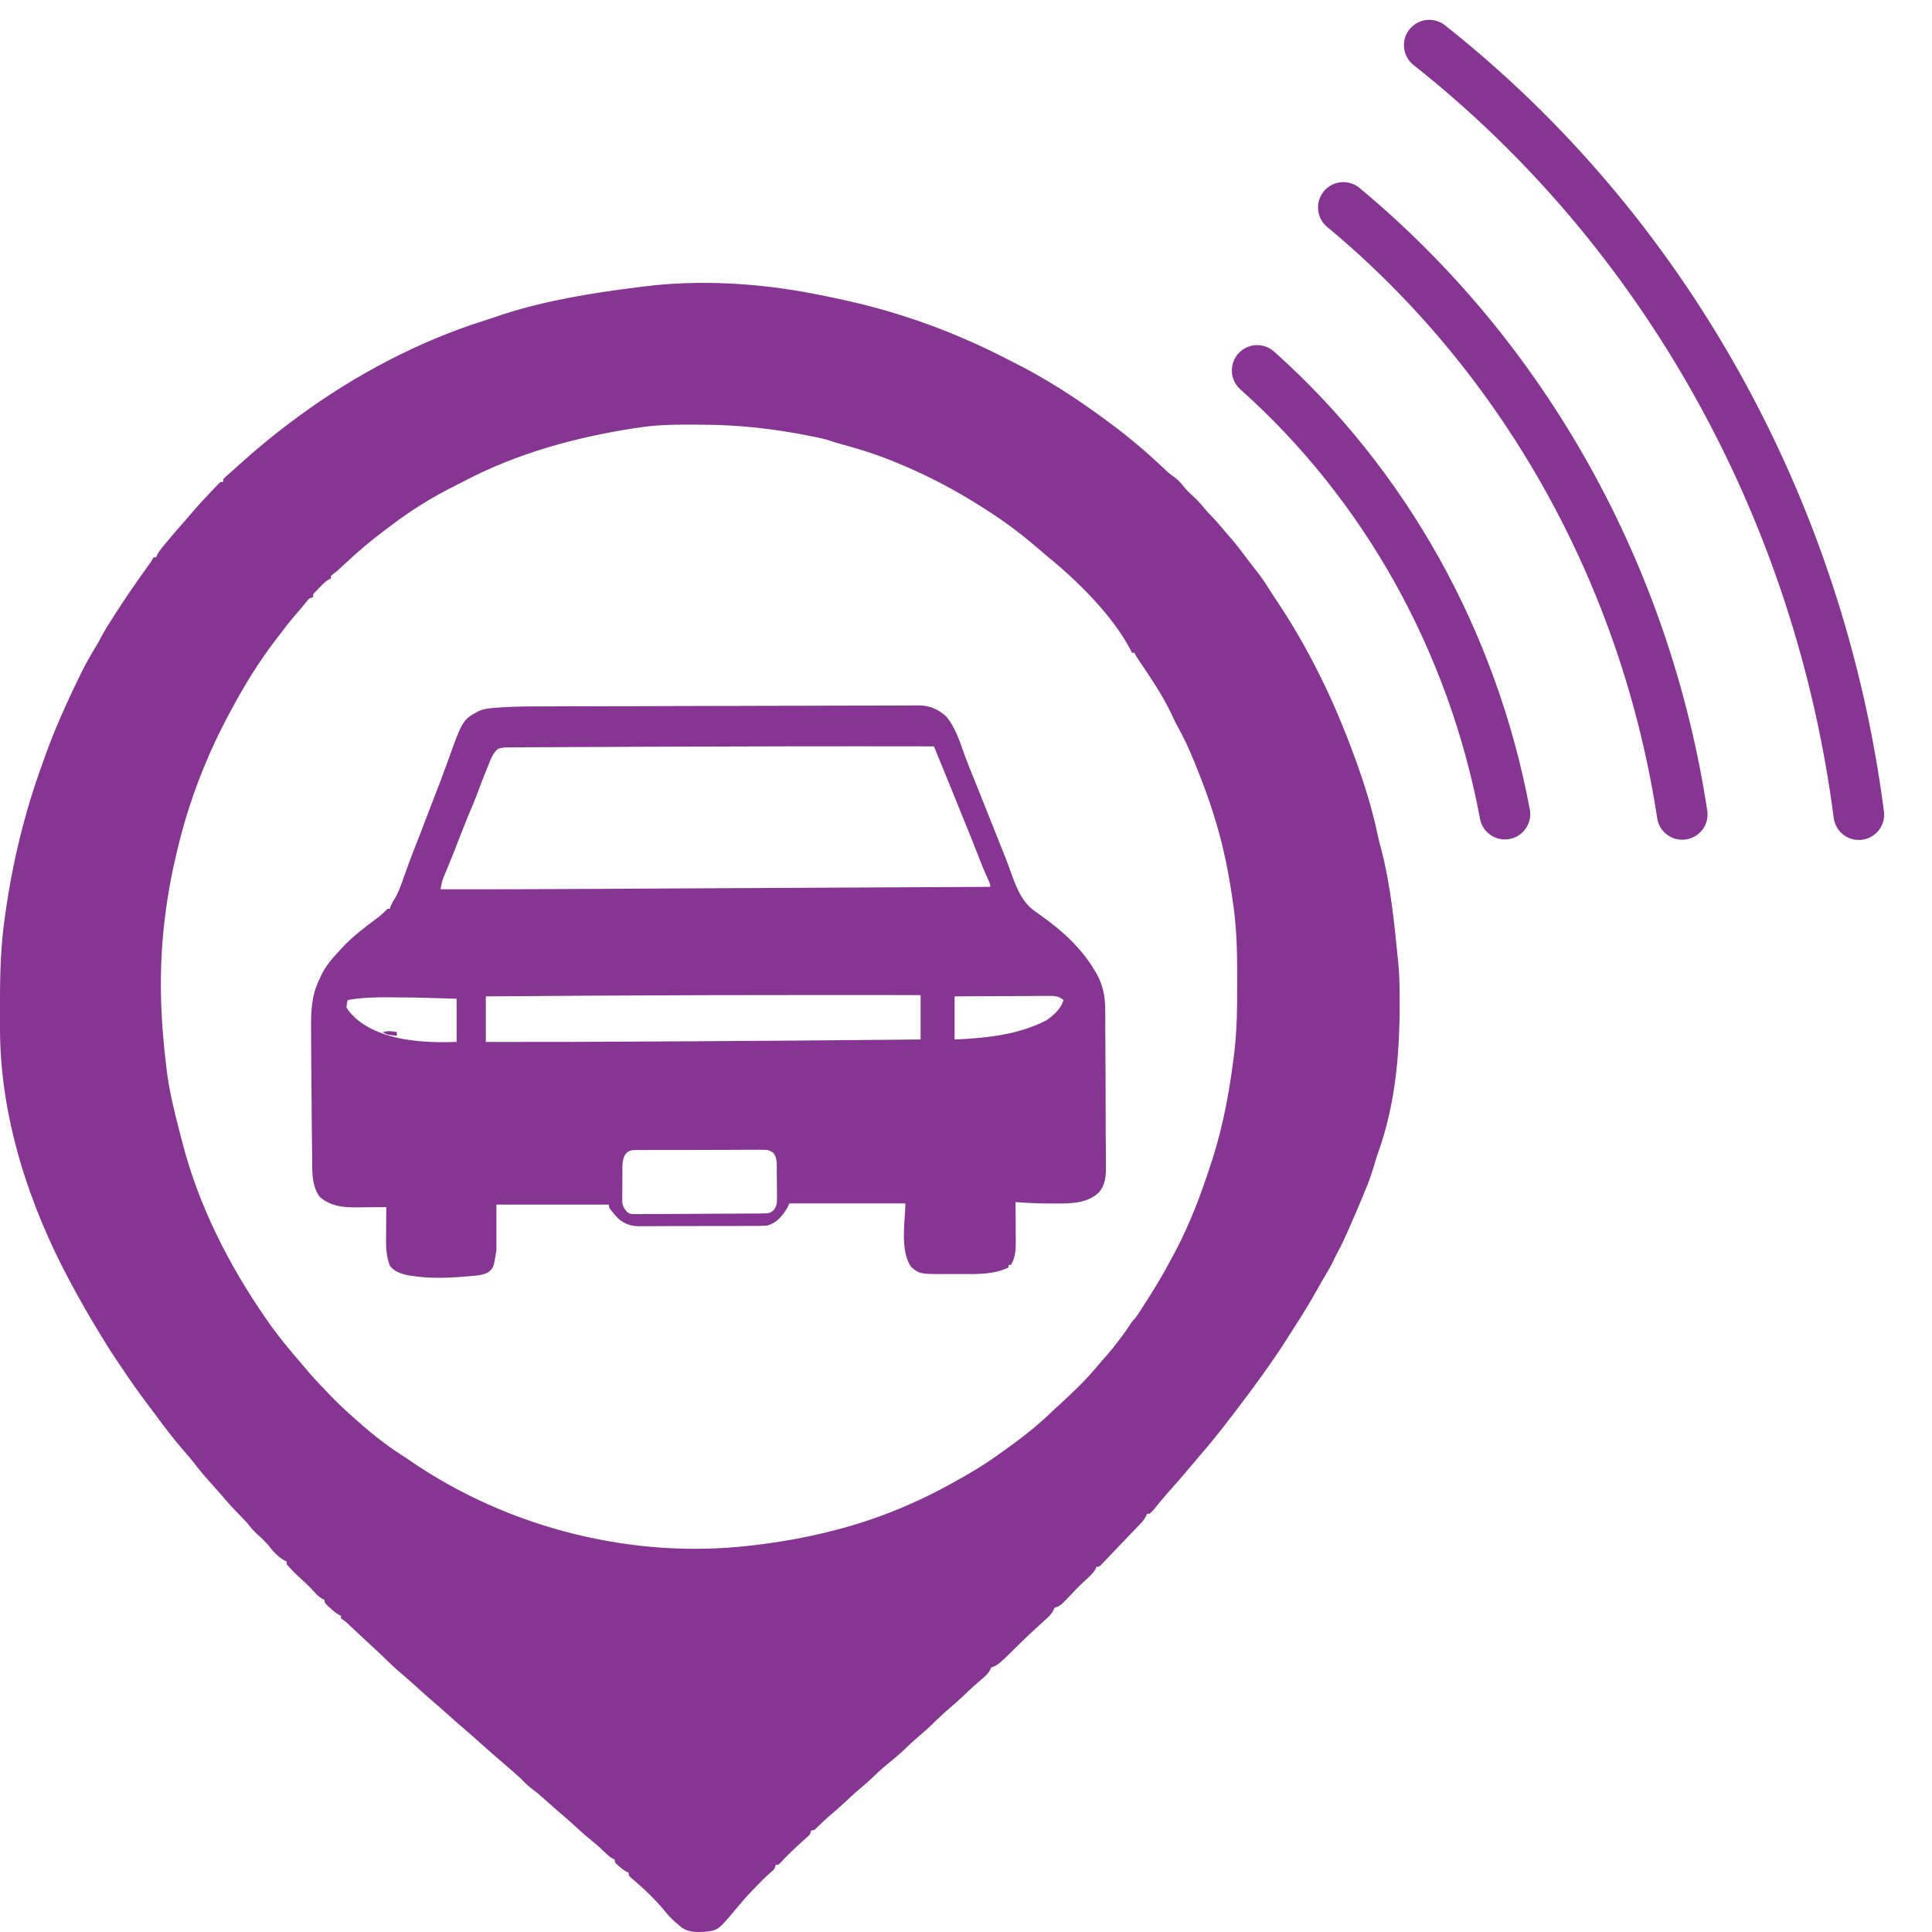
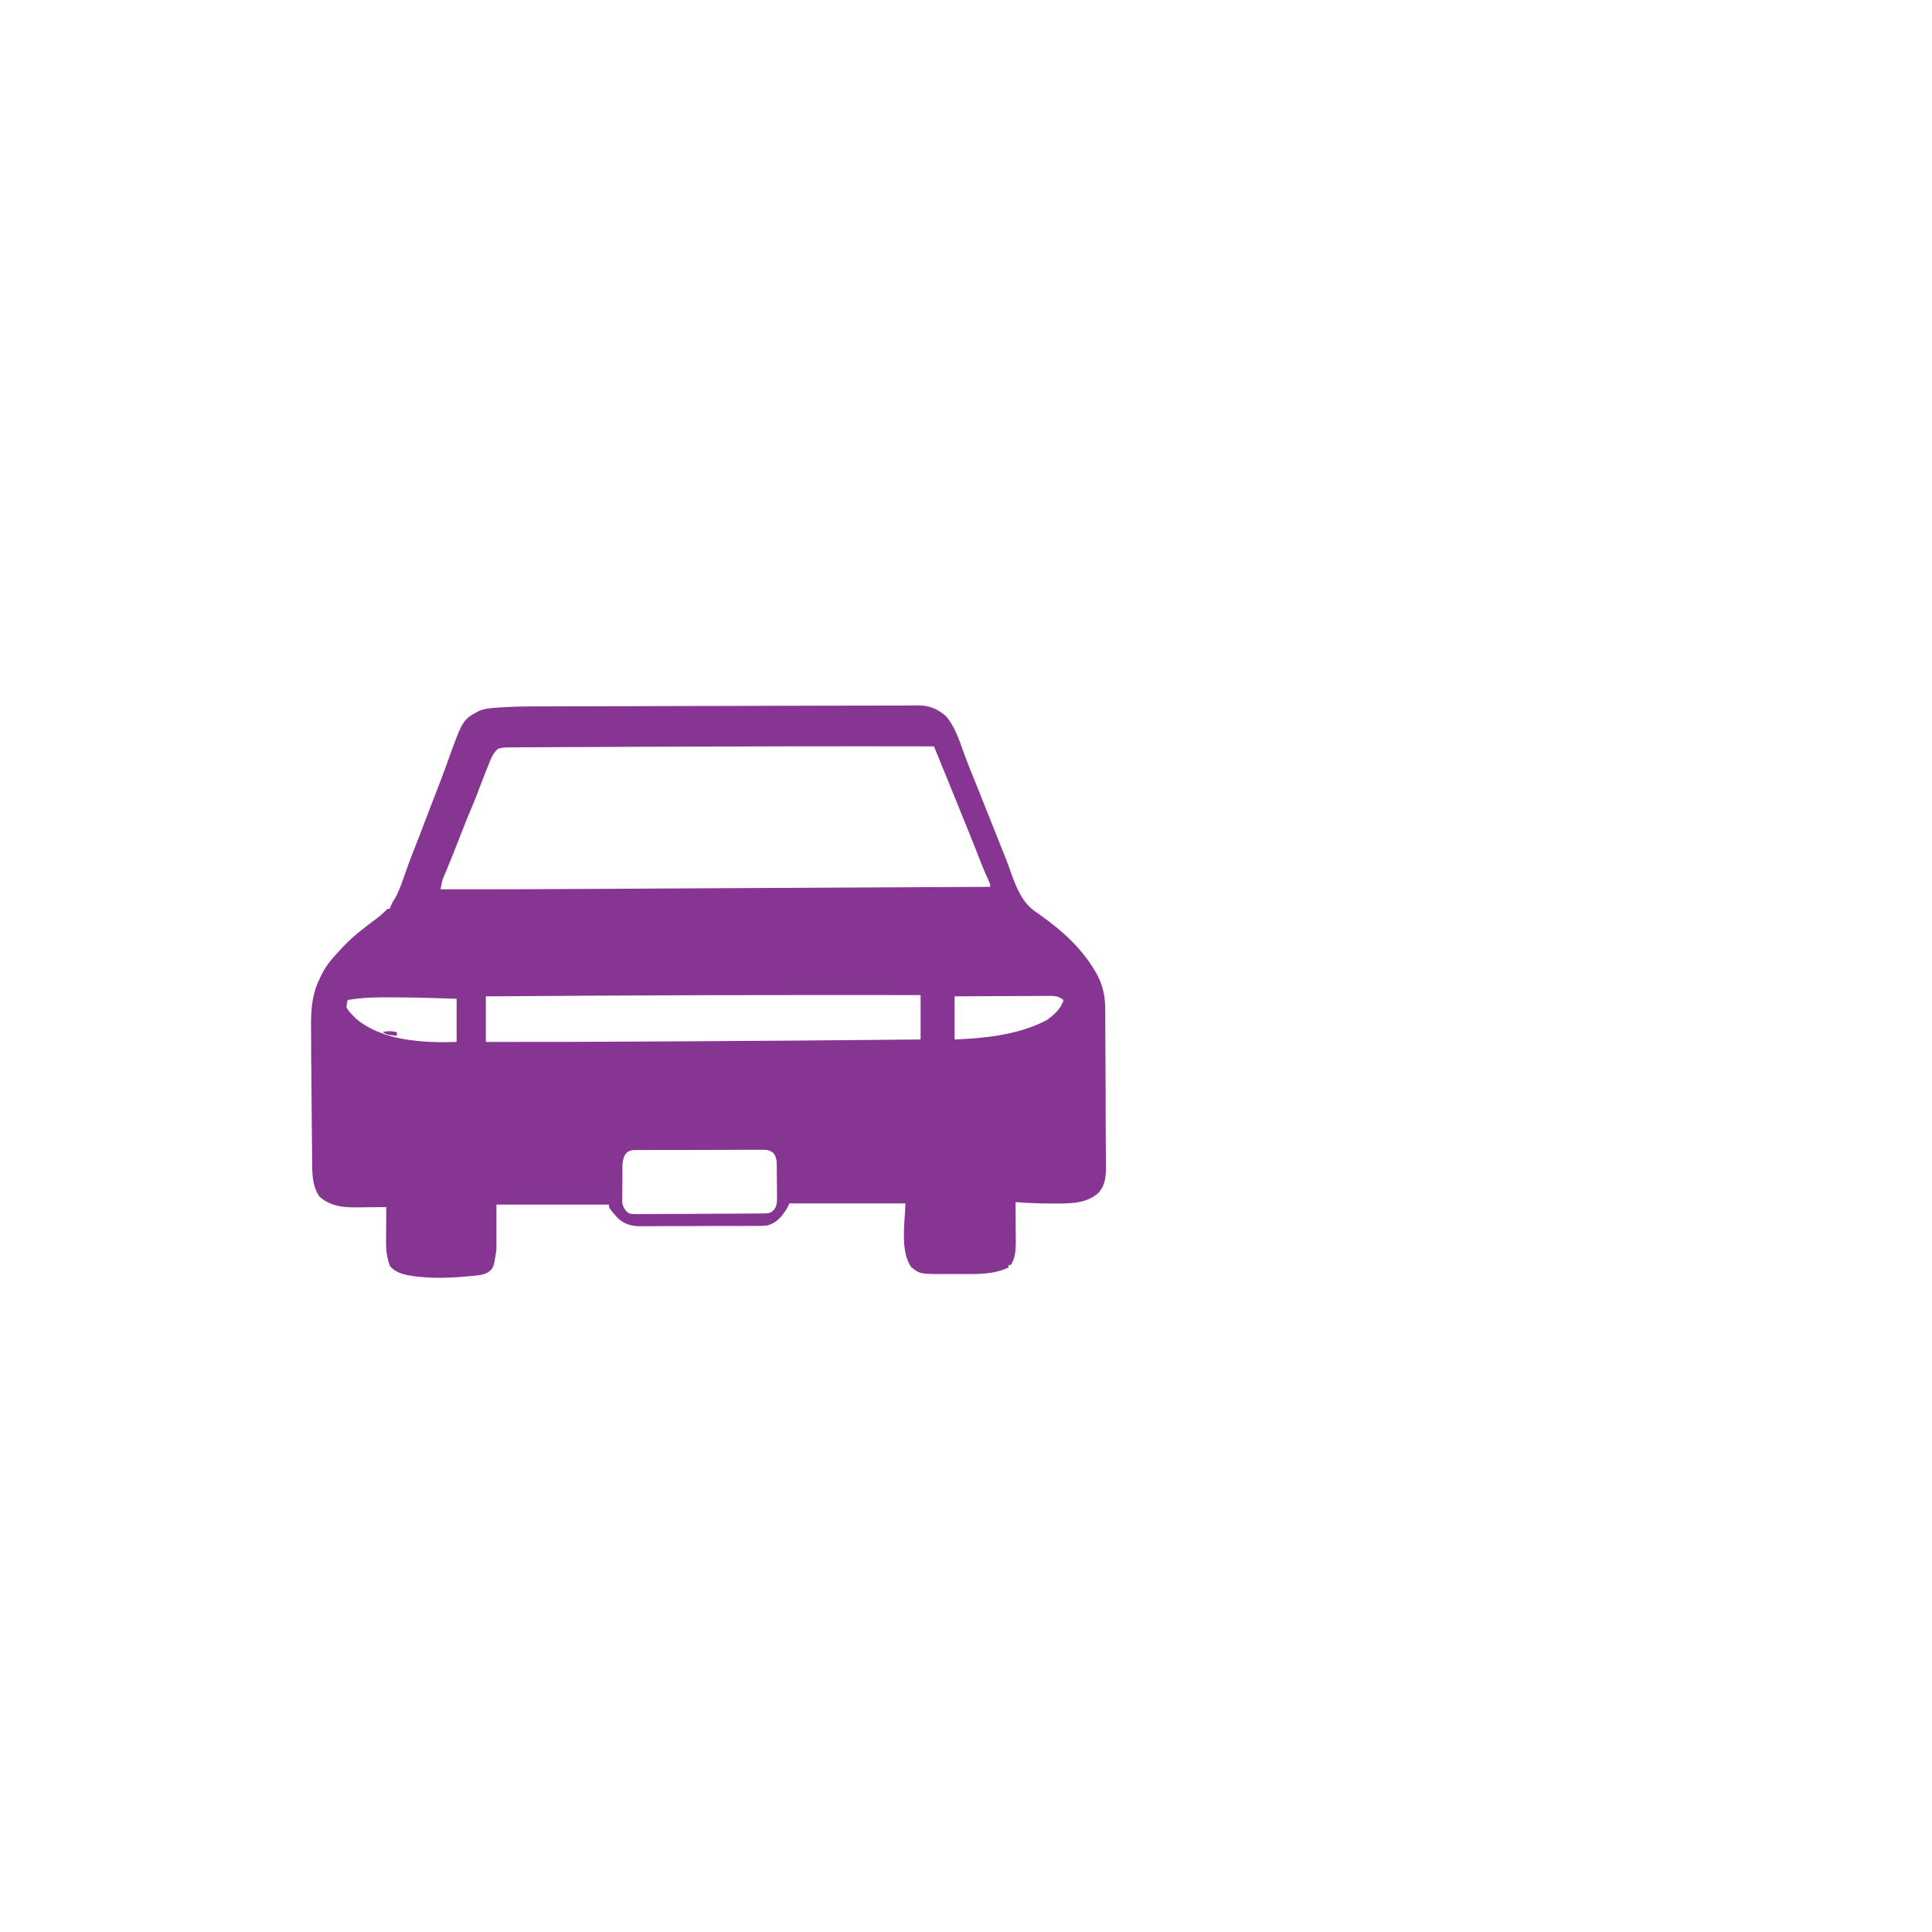
<svg xmlns="http://www.w3.org/2000/svg" width="32" height="32" viewBox="0 0 32 32" fill="none">
  <path fill-rule="evenodd" clip-rule="evenodd" d="M15.121 11.684L15.079 11.685C15.028 11.685 14.976 11.686 14.925 11.686C14.879 11.686 14.833 11.686 14.788 11.686L14.675 11.686L14.461 11.687L14.323 11.687C13.735 11.688 13.147 11.69 12.559 11.691C12.463 11.692 12.367 11.692 12.27 11.692L12.212 11.692C11.902 11.693 11.591 11.694 11.281 11.694L11.279 11.694C10.958 11.695 10.636 11.696 10.315 11.697L10.118 11.697C9.986 11.697 9.854 11.698 9.722 11.698C9.586 11.698 9.449 11.699 9.313 11.699C9.234 11.699 9.155 11.7 9.076 11.7L9.03 11.7C8.777 11.7 8.524 11.7 8.271 11.718L8.21 11.723C8.113 11.73 8.022 11.737 7.931 11.777C7.664 11.92 7.664 11.92 7.412 12.621L7.412 12.621C7.343 12.814 7.27 13.006 7.195 13.197C7.142 13.335 7.088 13.473 7.036 13.611L7.029 13.629L7.029 13.629C7 13.706 6.971 13.784 6.941 13.861L6.919 13.915L6.876 14.025C6.837 14.125 6.798 14.225 6.761 14.326L6.758 14.335L6.736 14.398L6.684 14.541L6.68 14.553C6.64 14.667 6.602 14.778 6.54 14.881C6.511 14.926 6.49 14.963 6.47 15.013L6.456 15.053H6.418C6.355 15.12 6.292 15.174 6.22 15.227C6.024 15.373 5.83 15.52 5.663 15.702L5.622 15.747C5.502 15.876 5.393 15.998 5.317 16.162L5.292 16.217C5.159 16.484 5.15 16.747 5.152 17.043L5.153 17.16C5.153 17.305 5.154 17.449 5.155 17.594L5.157 17.738C5.158 17.997 5.161 18.256 5.163 18.516L5.165 18.701L5.168 19.002C5.169 19.039 5.169 19.077 5.169 19.114C5.17 19.167 5.17 19.22 5.171 19.273L5.171 19.322C5.173 19.498 5.189 19.686 5.299 19.827C5.508 20.005 5.749 20.001 6.004 19.997C6.038 19.997 6.071 19.997 6.104 19.996C6.181 19.996 6.259 19.995 6.336 19.994L6.398 19.993C6.397 20.077 6.397 20.161 6.396 20.245L6.396 20.349C6.395 20.399 6.395 20.45 6.395 20.5C6.394 20.517 6.394 20.533 6.394 20.549V20.549C6.392 20.695 6.407 20.832 6.459 20.969C6.536 21.064 6.654 21.103 6.769 21.124L6.812 21.131C7.117 21.18 7.433 21.168 7.74 21.141L7.795 21.136L7.814 21.134C7.911 21.127 8.005 21.12 8.092 21.069C8.177 20.993 8.177 20.993 8.222 20.707V19.952H10.086C10.086 19.968 10.086 19.979 10.088 19.99C10.094 20.015 10.112 20.036 10.173 20.109L10.173 20.109L10.173 20.109L10.206 20.146L10.237 20.181C10.353 20.279 10.451 20.308 10.597 20.31L10.659 20.309C10.729 20.309 10.799 20.309 10.868 20.309C10.918 20.309 10.968 20.308 11.018 20.308C11.136 20.308 11.253 20.308 11.37 20.308C11.492 20.307 11.614 20.306 11.735 20.306C11.841 20.306 11.947 20.306 12.052 20.306C12.102 20.306 12.153 20.306 12.203 20.306L12.276 20.306L12.277 20.306H12.277H12.277H12.277C12.325 20.306 12.373 20.306 12.42 20.305C12.443 20.305 12.465 20.305 12.486 20.305L12.487 20.305H12.494C12.564 20.305 12.635 20.305 12.706 20.299C12.864 20.256 12.948 20.152 13.036 20.013L13.075 19.932H14.996C14.996 19.993 14.991 20.067 14.985 20.147V20.147V20.147V20.147V20.147C14.966 20.419 14.942 20.767 15.091 20.985L15.091 20.985L15.091 20.985C15.137 21.023 15.169 21.048 15.205 21.066C15.284 21.104 15.381 21.103 15.692 21.102L15.726 21.102C15.771 21.102 15.816 21.101 15.861 21.102C15.891 21.102 15.922 21.102 15.953 21.102L15.953 21.102C16.206 21.104 16.474 21.107 16.704 20.993V20.952H16.743C16.817 20.836 16.825 20.702 16.825 20.565L16.824 20.515C16.824 20.461 16.824 20.407 16.823 20.353L16.823 20.241L16.823 20.24C16.822 20.154 16.822 20.067 16.821 19.981L16.82 19.911C17.009 19.924 17.197 19.934 17.386 19.934C17.409 19.934 17.431 19.934 17.454 19.934L17.477 19.934C17.723 19.935 17.998 19.936 18.194 19.758C18.316 19.621 18.319 19.467 18.318 19.287C18.318 19.262 18.318 19.237 18.317 19.212C18.317 19.145 18.317 19.078 18.316 19.012C18.315 18.923 18.315 18.835 18.314 18.747C18.314 18.482 18.313 18.218 18.312 17.954L18.312 17.953C18.311 17.815 18.31 17.677 18.31 17.539C18.309 17.416 18.309 17.292 18.308 17.169C18.308 17.116 18.308 17.064 18.307 17.012V17.012C18.307 16.938 18.307 16.864 18.307 16.79L18.306 16.722C18.307 16.503 18.265 16.308 18.158 16.118L18.137 16.083C17.912 15.703 17.6 15.42 17.25 15.171L17.215 15.146L17.148 15.098C16.935 14.951 16.841 14.718 16.753 14.476C16.68 14.27 16.68 14.27 16.479 13.769C16.409 13.595 16.34 13.421 16.271 13.247L16.27 13.246L16.226 13.134C16.196 13.059 16.166 12.985 16.136 12.909L16.107 12.839C16.063 12.73 16.019 12.621 15.979 12.511L15.955 12.444C15.884 12.243 15.809 12.03 15.675 11.869C15.549 11.753 15.406 11.689 15.238 11.684C15.199 11.684 15.16 11.684 15.121 11.684ZM15.485 12.399L15.469 12.362C13.811 12.359 12.153 12.362 10.495 12.369C10.329 12.37 10.163 12.371 9.996 12.372C9.79 12.372 9.584 12.373 9.377 12.374L9.058 12.376L8.759 12.377C8.723 12.378 8.686 12.378 8.65 12.378C8.599 12.378 8.549 12.378 8.499 12.379L8.453 12.379L8.445 12.379C8.376 12.379 8.316 12.379 8.249 12.403C8.183 12.459 8.151 12.521 8.118 12.601L8.099 12.648C8.042 12.786 7.988 12.925 7.935 13.065C7.905 13.147 7.874 13.229 7.84 13.31C7.773 13.463 7.711 13.618 7.651 13.773C7.566 13.993 7.48 14.211 7.39 14.428C7.382 14.445 7.375 14.462 7.368 14.479L7.348 14.526C7.32 14.593 7.309 14.657 7.298 14.729C8.212 14.731 9.125 14.727 10.038 14.722L10.692 14.718L11.86 14.712C12.237 14.71 12.615 14.708 12.993 14.706C13.017 14.706 13.041 14.706 13.064 14.706L13.064 14.706L13.418 14.704C14.413 14.699 15.407 14.694 16.401 14.689C16.401 14.648 16.401 14.648 16.38 14.598C16.332 14.491 16.284 14.384 16.242 14.274C16.175 14.101 16.106 13.928 16.037 13.756L16.019 13.713C15.914 13.453 15.809 13.193 15.703 12.934L15.577 12.626L15.566 12.599L15.553 12.567L15.525 12.498L15.485 12.399ZM13.635 16.481H13.697C14.214 16.481 14.731 16.482 15.248 16.482V17.217C13.936 17.231 12.623 17.24 11.31 17.248L10.906 17.25C9.953 17.256 9 17.259 8.047 17.258V16.503C8.56 16.499 9.072 16.496 9.584 16.493C9.603 16.493 9.622 16.492 9.642 16.492L9.643 16.492C10.974 16.484 12.304 16.481 13.635 16.481ZM10.567 19.048L10.508 19.049C10.354 19.049 10.312 19.174 10.309 19.323V19.372C10.309 19.407 10.309 19.441 10.309 19.476C10.309 19.53 10.309 19.584 10.308 19.637C10.307 19.673 10.307 19.708 10.307 19.744V19.794C10.307 19.811 10.306 19.827 10.306 19.843L10.306 19.889C10.306 19.962 10.334 20.015 10.381 20.07C10.399 20.083 10.411 20.092 10.425 20.098C10.451 20.109 10.482 20.11 10.575 20.11C10.597 20.11 10.618 20.11 10.64 20.109C10.712 20.109 10.784 20.109 10.856 20.108C10.921 20.108 10.985 20.107 11.05 20.107C11.158 20.107 11.266 20.107 11.374 20.106C11.528 20.104 11.682 20.103 11.835 20.103C11.907 20.103 11.978 20.102 12.05 20.102L12.157 20.102L12.16 20.102L12.161 20.102C12.186 20.102 12.21 20.101 12.235 20.101C12.31 20.101 12.385 20.101 12.46 20.1L12.528 20.099L12.53 20.099H12.53H12.53C12.551 20.099 12.572 20.099 12.593 20.099L12.652 20.098C12.733 20.098 12.765 20.094 12.824 20.033C12.867 19.963 12.87 19.925 12.87 19.844L12.869 19.795C12.869 19.76 12.869 19.726 12.869 19.691C12.868 19.636 12.867 19.582 12.867 19.527L12.866 19.42L12.866 19.419C12.866 19.402 12.866 19.385 12.866 19.369L12.866 19.334C12.866 19.245 12.866 19.166 12.806 19.092C12.729 19.045 12.729 19.045 12.585 19.043L12.52 19.044H12.52H12.52H12.52C12.448 19.044 12.376 19.044 12.304 19.044C12.24 19.044 12.175 19.045 12.11 19.045C12.002 19.045 11.894 19.045 11.786 19.046C11.66 19.046 11.534 19.047 11.408 19.047C11.286 19.047 11.164 19.047 11.042 19.047L10.925 19.047C10.851 19.047 10.776 19.047 10.7 19.048C10.677 19.048 10.655 19.048 10.632 19.048C10.61 19.048 10.588 19.048 10.567 19.048ZM6.464 16.519L6.579 16.52C6.907 16.521 7.235 16.531 7.563 16.543V17.258C7.023 17.276 6.33 17.244 5.893 16.869C5.874 16.849 5.854 16.829 5.835 16.809L5.816 16.789L5.805 16.778C5.795 16.767 5.788 16.76 5.782 16.752C5.772 16.739 5.763 16.725 5.738 16.686L5.738 16.686C5.742 16.652 5.744 16.636 5.746 16.62C5.749 16.605 5.752 16.591 5.758 16.564L5.758 16.564C5.994 16.521 6.224 16.517 6.464 16.519ZM16.474 16.499C16.253 16.5 16.032 16.501 15.811 16.503V17.217C16.282 17.198 16.779 17.149 17.217 16.955L17.267 16.931C17.291 16.92 17.316 16.908 17.34 16.895C17.458 16.809 17.57 16.711 17.616 16.564C17.545 16.507 17.488 16.495 17.399 16.495L17.351 16.496C17.299 16.496 17.245 16.496 17.192 16.496C17.155 16.496 17.117 16.497 17.079 16.497C16.98 16.497 16.881 16.497 16.782 16.498C16.68 16.499 16.577 16.499 16.474 16.499Z" fill="#863592" />
  <path d="M6.573 17.095C6.573 17.115 6.573 17.135 6.573 17.156C6.407 17.138 6.407 17.138 6.34 17.095C6.423 17.071 6.489 17.079 6.573 17.095Z" fill="#863592" />
-   <path d="M13.479 4.866C13.5 4.87 13.521 4.874 13.543 4.878C13.697 4.908 13.85 4.941 14.003 4.975C14.025 4.98 14.047 4.985 14.07 4.99C14.964 5.192 15.824 5.509 16.645 5.929C16.69 5.952 16.735 5.975 16.781 5.998C17.319 6.268 17.819 6.589 18.306 6.95C18.329 6.967 18.351 6.983 18.374 7C18.71 7.247 19.027 7.518 19.33 7.808C19.37 7.844 19.41 7.875 19.454 7.906C19.526 7.957 19.577 8.021 19.632 8.09C19.671 8.135 19.711 8.173 19.754 8.212C19.826 8.276 19.887 8.344 19.948 8.419C19.987 8.466 20.027 8.509 20.069 8.552C20.137 8.621 20.2 8.694 20.262 8.769C20.303 8.819 20.346 8.868 20.389 8.916C20.486 9.029 20.575 9.147 20.663 9.266C20.714 9.334 20.766 9.399 20.818 9.465C20.897 9.565 20.967 9.67 21.034 9.779C21.078 9.849 21.124 9.917 21.17 9.986C21.653 10.713 22.044 11.504 22.357 12.326C22.365 12.347 22.373 12.367 22.381 12.389C22.56 12.862 22.721 13.352 22.823 13.85C22.84 13.927 22.86 14.002 22.881 14.078C23.034 14.671 23.094 15.293 23.155 15.902C23.157 15.92 23.158 15.937 23.16 15.955C23.174 16.101 23.18 16.245 23.181 16.391C23.182 16.414 23.182 16.438 23.182 16.461C23.191 17.367 23.129 18.257 22.819 19.112C22.796 19.178 22.776 19.245 22.757 19.312C22.716 19.454 22.665 19.588 22.609 19.724C22.599 19.748 22.589 19.772 22.579 19.797C22.505 19.978 22.428 20.157 22.349 20.335C22.339 20.359 22.329 20.382 22.318 20.406C22.266 20.524 22.211 20.64 22.149 20.753C22.127 20.794 22.107 20.835 22.088 20.877C22.046 20.967 21.995 21.052 21.944 21.137C21.904 21.204 21.865 21.272 21.827 21.341C21.695 21.58 21.551 21.81 21.403 22.039C21.376 22.081 21.349 22.124 21.322 22.166C21.134 22.465 20.929 22.75 20.72 23.033C20.706 23.053 20.691 23.072 20.676 23.093C20.601 23.194 20.524 23.294 20.448 23.395C20.42 23.43 20.392 23.466 20.365 23.502C20.204 23.716 20.035 23.923 19.86 24.124C19.821 24.17 19.782 24.215 19.744 24.262C19.605 24.428 19.463 24.591 19.319 24.752C19.252 24.828 19.188 24.906 19.125 24.986C19.079 25.038 19.079 25.038 19.041 25.073C19.027 25.073 19.013 25.073 18.999 25.073C18.991 25.093 18.991 25.093 18.982 25.112C18.955 25.165 18.924 25.201 18.883 25.244C18.861 25.267 18.861 25.267 18.838 25.291C18.814 25.317 18.814 25.317 18.789 25.343C18.772 25.36 18.756 25.377 18.738 25.395C18.703 25.432 18.668 25.468 18.633 25.505C18.579 25.562 18.525 25.618 18.471 25.675C18.437 25.71 18.403 25.746 18.369 25.781C18.353 25.798 18.337 25.815 18.32 25.833C18.305 25.848 18.29 25.864 18.275 25.88C18.261 25.894 18.248 25.907 18.235 25.922C18.201 25.951 18.201 25.951 18.159 25.951C18.155 25.963 18.15 25.975 18.146 25.988C18.108 26.056 18.055 26.102 17.999 26.154C17.976 26.175 17.953 26.197 17.93 26.218C17.919 26.229 17.908 26.239 17.897 26.25C17.855 26.29 17.816 26.331 17.776 26.373C17.565 26.597 17.565 26.597 17.466 26.631C17.46 26.644 17.455 26.657 17.448 26.67C17.416 26.737 17.371 26.775 17.317 26.825C17.307 26.834 17.296 26.844 17.285 26.854C17.229 26.906 17.172 26.958 17.115 27.01C17.046 27.072 16.98 27.137 16.913 27.202C16.531 27.579 16.531 27.579 16.417 27.619C16.412 27.631 16.406 27.643 16.401 27.656C16.363 27.731 16.302 27.777 16.24 27.83C16.213 27.853 16.186 27.877 16.16 27.9C16.146 27.912 16.133 27.924 16.119 27.936C16.066 27.984 16.014 28.033 15.962 28.084C15.889 28.153 15.815 28.22 15.737 28.285C15.649 28.359 15.566 28.437 15.483 28.518C15.383 28.616 15.279 28.709 15.172 28.799C15.114 28.849 15.059 28.901 15.004 28.954C14.907 29.048 14.805 29.133 14.7 29.218C14.601 29.299 14.508 29.385 14.416 29.475C14.341 29.545 14.264 29.61 14.185 29.676C14.13 29.724 14.077 29.773 14.024 29.824C13.934 29.909 13.841 29.99 13.746 30.07C13.668 30.137 13.594 30.209 13.52 30.281C13.479 30.317 13.479 30.317 13.437 30.317C13.43 30.339 13.423 30.361 13.415 30.383C13.384 30.416 13.384 30.416 13.343 30.451C13.328 30.465 13.313 30.479 13.297 30.492C13.281 30.507 13.265 30.521 13.248 30.537C13.134 30.641 13.023 30.746 12.92 30.861C12.891 30.888 12.891 30.888 12.849 30.888C12.842 30.91 12.835 30.931 12.828 30.954C12.795 30.988 12.795 30.988 12.753 31.023C12.661 31.105 12.576 31.192 12.491 31.281C12.477 31.296 12.463 31.311 12.448 31.326C12.365 31.412 12.287 31.501 12.21 31.594C11.895 31.973 11.895 31.973 11.671 31.997C11.525 32.005 11.385 32.006 11.267 31.907C11.255 31.897 11.244 31.886 11.232 31.875C11.22 31.865 11.208 31.855 11.195 31.845C11.114 31.777 11.047 31.699 10.98 31.616C10.839 31.449 10.682 31.299 10.518 31.158C10.498 31.14 10.498 31.14 10.477 31.122C10.459 31.107 10.459 31.107 10.44 31.091C10.414 31.063 10.414 31.063 10.414 31.019C10.396 31.011 10.396 31.011 10.377 31.002C10.329 30.975 10.292 30.946 10.251 30.91C10.239 30.898 10.225 30.887 10.212 30.875C10.183 30.844 10.183 30.844 10.183 30.8C10.171 30.795 10.159 30.789 10.147 30.784C10.09 30.751 10.048 30.711 10.001 30.664C9.936 30.602 9.871 30.543 9.801 30.487C9.713 30.417 9.629 30.342 9.545 30.265C9.436 30.165 9.325 30.067 9.212 29.972C9.145 29.914 9.079 29.855 9.013 29.796C8.943 29.734 8.873 29.673 8.798 29.618C8.734 29.571 8.685 29.519 8.63 29.462C8.587 29.423 8.545 29.384 8.501 29.346C8.483 29.331 8.483 29.331 8.465 29.315C8.391 29.25 8.317 29.186 8.243 29.123C8.141 29.036 8.041 28.947 7.941 28.857C7.867 28.79 7.793 28.725 7.717 28.661C7.615 28.575 7.516 28.485 7.416 28.396C7.343 28.33 7.269 28.265 7.193 28.201C7.086 28.11 6.982 28.016 6.878 27.921C6.801 27.851 6.723 27.783 6.644 27.716C6.531 27.621 6.426 27.519 6.321 27.416C6.259 27.356 6.195 27.297 6.131 27.239C6.082 27.194 6.034 27.149 5.985 27.103C5.919 27.041 5.853 26.979 5.787 26.918C5.774 26.906 5.761 26.894 5.748 26.881C5.709 26.847 5.709 26.847 5.649 26.807C5.649 26.792 5.649 26.778 5.649 26.763C5.637 26.757 5.626 26.752 5.614 26.746C5.557 26.714 5.514 26.676 5.466 26.631C5.449 26.616 5.432 26.601 5.415 26.585C5.376 26.543 5.376 26.543 5.376 26.5C5.358 26.491 5.358 26.491 5.34 26.483C5.284 26.451 5.247 26.412 5.203 26.364C5.144 26.3 5.084 26.239 5.02 26.181C4.924 26.095 4.83 26.006 4.747 25.907C4.747 25.893 4.747 25.878 4.747 25.863C4.735 25.858 4.724 25.853 4.713 25.848C4.594 25.78 4.516 25.686 4.432 25.578C4.378 25.519 4.324 25.466 4.264 25.415C4.199 25.357 4.149 25.296 4.096 25.227C4.061 25.19 4.026 25.154 3.991 25.117C3.883 25.006 3.777 24.895 3.678 24.774C3.617 24.702 3.553 24.632 3.49 24.562C3.387 24.448 3.29 24.332 3.196 24.209C3.148 24.148 3.098 24.09 3.046 24.031C2.871 23.832 2.713 23.619 2.554 23.405C2.52 23.359 2.485 23.314 2.451 23.268C2.295 23.061 2.146 22.85 2.002 22.633C1.968 22.582 1.933 22.531 1.899 22.48C1.808 22.345 1.724 22.206 1.64 22.067C1.628 22.047 1.628 22.047 1.615 22.026C1.47 21.788 1.332 21.546 1.199 21.299C1.189 21.281 1.179 21.262 1.168 21.242C0.482 19.972 -0.003 18.496 0 17.025C0 16.999 0 16.973 1.96034e-06 16.947C1.96034e-06 16.892 0 16.838 0 16.784C0 16.702 0 16.621 1.96034e-06 16.539C-0 16.084 0.016 15.641 0.08 15.19C0.085 15.16 0.085 15.16 0.089 15.13C0.207 14.287 0.405 13.467 0.695 12.67C0.712 12.624 0.728 12.578 0.744 12.532C0.818 12.323 0.899 12.119 0.988 11.916C0.995 11.9 1.001 11.885 1.008 11.869C1.109 11.639 1.214 11.412 1.325 11.187C1.338 11.162 1.35 11.136 1.363 11.11C1.432 10.974 1.505 10.843 1.585 10.714C1.616 10.664 1.644 10.613 1.671 10.56C1.735 10.437 1.81 10.321 1.886 10.204C1.908 10.169 1.908 10.169 1.931 10.134C2.094 9.88 2.264 9.633 2.441 9.389C2.497 9.314 2.497 9.314 2.543 9.232C2.557 9.232 2.57 9.232 2.585 9.232C2.592 9.215 2.592 9.215 2.599 9.197C2.637 9.124 2.689 9.064 2.741 9.002C2.752 8.988 2.763 8.975 2.775 8.961C2.867 8.85 2.961 8.742 3.056 8.635C3.103 8.581 3.15 8.526 3.196 8.471C3.29 8.362 3.388 8.258 3.486 8.154C3.502 8.137 3.518 8.12 3.534 8.103C3.549 8.087 3.564 8.071 3.58 8.055C3.593 8.041 3.607 8.027 3.621 8.012C3.655 7.981 3.655 7.981 3.697 7.981C3.697 7.967 3.697 7.952 3.697 7.937C3.724 7.909 3.724 7.909 3.763 7.874C3.778 7.861 3.794 7.847 3.809 7.833C3.828 7.817 3.846 7.801 3.865 7.784C3.887 7.764 3.908 7.745 3.93 7.725C4.233 7.45 4.545 7.192 4.873 6.95C4.896 6.933 4.92 6.915 4.943 6.898C5.887 6.203 6.956 5.641 8.064 5.296C8.107 5.282 8.149 5.268 8.192 5.254C8.206 5.249 8.22 5.244 8.236 5.239C8.275 5.226 8.315 5.213 8.355 5.199C9.064 4.973 9.805 4.853 10.539 4.761C10.576 4.757 10.613 4.752 10.65 4.747C11.572 4.628 12.567 4.688 13.479 4.866ZM10.582 7.082C10.556 7.086 10.531 7.089 10.504 7.093C9.526 7.244 8.553 7.511 7.668 7.979C7.626 8.001 7.583 8.023 7.541 8.044C7.16 8.232 6.786 8.466 6.447 8.727C6.416 8.751 6.385 8.774 6.353 8.798C6.136 8.961 5.932 9.133 5.733 9.32C5.7 9.35 5.668 9.38 5.635 9.41C5.623 9.421 5.611 9.432 5.599 9.443C5.565 9.473 5.565 9.473 5.519 9.507C5.506 9.518 5.494 9.528 5.481 9.539C5.481 9.554 5.481 9.568 5.481 9.583C5.47 9.588 5.458 9.593 5.446 9.598C5.383 9.635 5.338 9.683 5.287 9.737C5.268 9.756 5.25 9.775 5.23 9.796C5.183 9.84 5.183 9.84 5.187 9.89C5.167 9.897 5.146 9.905 5.124 9.912C5.091 9.946 5.091 9.946 5.059 9.988C5.002 10.058 4.944 10.127 4.884 10.195C4.792 10.302 4.706 10.413 4.621 10.527C4.598 10.556 4.576 10.585 4.554 10.614C4.285 10.968 4.055 11.339 3.844 11.733C3.834 11.752 3.824 11.771 3.813 11.79C3.428 12.502 3.13 13.264 2.942 14.059C2.936 14.082 2.93 14.105 2.925 14.128C2.84 14.483 2.775 14.838 2.732 15.2C2.728 15.226 2.725 15.252 2.722 15.279C2.63 16.075 2.655 16.863 2.753 17.657C2.757 17.697 2.757 17.697 2.762 17.737C2.805 18.067 2.881 18.387 2.965 18.708C2.982 18.77 2.997 18.832 3.013 18.894C3.283 19.959 3.793 20.962 4.411 21.848C4.419 21.86 4.428 21.872 4.436 21.885C4.601 22.122 4.783 22.344 4.972 22.561C4.998 22.591 5.025 22.622 5.05 22.653C5.156 22.783 5.27 22.903 5.386 23.023C5.404 23.043 5.423 23.063 5.443 23.084C5.55 23.196 5.66 23.303 5.775 23.406C5.795 23.424 5.816 23.443 5.836 23.462C6.091 23.691 6.358 23.913 6.644 24.095C6.696 24.128 6.746 24.162 6.797 24.197C8.43 25.317 10.489 25.828 12.429 25.6C12.45 25.598 12.471 25.595 12.493 25.593C12.926 25.541 13.349 25.467 13.772 25.359C13.793 25.353 13.814 25.348 13.836 25.343C14.49 25.175 15.128 24.919 15.724 24.591C15.753 24.575 15.753 24.575 15.782 24.559C16.053 24.411 16.314 24.255 16.566 24.072C16.603 24.045 16.64 24.018 16.677 23.992C16.956 23.794 17.221 23.581 17.466 23.34C17.494 23.315 17.521 23.291 17.548 23.266C17.77 23.063 17.99 22.854 18.182 22.62C18.228 22.565 18.275 22.513 18.322 22.46C18.404 22.366 18.481 22.27 18.555 22.17C18.57 22.151 18.57 22.151 18.584 22.132C18.628 22.073 18.669 22.015 18.708 21.953C18.747 21.892 18.747 21.892 18.776 21.863C18.821 21.814 18.854 21.761 18.89 21.705C18.898 21.693 18.906 21.681 18.914 21.669C18.939 21.63 18.963 21.591 18.988 21.552C18.997 21.538 19.005 21.525 19.014 21.512C19.149 21.299 19.278 21.084 19.395 20.861C19.416 20.821 19.438 20.781 19.46 20.741C19.714 20.264 19.904 19.753 20.069 19.237C20.075 19.219 20.081 19.201 20.087 19.182C20.258 18.645 20.362 18.083 20.433 17.521C20.436 17.495 20.439 17.469 20.443 17.442C20.487 17.069 20.493 16.696 20.492 16.321C20.492 16.253 20.492 16.185 20.492 16.117C20.492 15.722 20.479 15.334 20.421 14.942C20.419 14.926 20.416 14.91 20.414 14.894C20.373 14.613 20.324 14.335 20.258 14.059C20.252 14.034 20.252 14.034 20.246 14.008C20.134 13.544 19.977 13.095 19.796 12.655C19.789 12.637 19.782 12.619 19.774 12.6C19.693 12.4 19.605 12.21 19.499 12.023C19.465 11.96 19.435 11.897 19.406 11.832C19.255 11.51 19.048 11.213 18.852 10.92C18.81 10.856 18.81 10.856 18.789 10.812C18.775 10.812 18.761 10.812 18.747 10.812C18.742 10.8 18.737 10.788 18.732 10.776C18.431 10.193 17.833 9.608 17.341 9.21C17.301 9.176 17.261 9.142 17.221 9.107C16.942 8.866 16.643 8.638 16.333 8.442C16.309 8.427 16.309 8.427 16.284 8.411C16.231 8.377 16.177 8.343 16.123 8.31C16.089 8.289 16.089 8.289 16.053 8.268C15.657 8.029 15.248 7.824 14.822 7.652C14.803 7.645 14.785 7.637 14.766 7.629C14.472 7.51 14.173 7.42 13.868 7.338C13.827 7.327 13.787 7.313 13.747 7.299C13.667 7.272 13.585 7.255 13.502 7.238C13.484 7.234 13.466 7.231 13.447 7.227C12.832 7.102 12.232 7.034 11.604 7.034C11.529 7.034 11.454 7.033 11.38 7.033C11.11 7.032 10.848 7.041 10.582 7.082Z" fill="#863592" />
-   <path d="M20.823 6.136C21.874 7.073 22.768 8.192 23.468 9.444C24.166 10.696 24.66 12.062 24.926 13.484" stroke="#863592" stroke-width="0.839" stroke-linecap="round" stroke-linejoin="round" />
-   <path d="M22.25 3.436C23.737 4.67 24.994 6.187 25.955 7.909C26.916 9.63 27.563 11.523 27.863 13.489" stroke="#863592" stroke-width="0.839" stroke-linecap="round" stroke-linejoin="round" />
-   <path d="M23.673 0.748C25.598 2.269 27.22 4.182 28.442 6.371C29.665 8.561 30.463 10.984 30.788 13.493" stroke="#863592" stroke-width="0.839" stroke-linecap="round" stroke-linejoin="round" />
</svg>